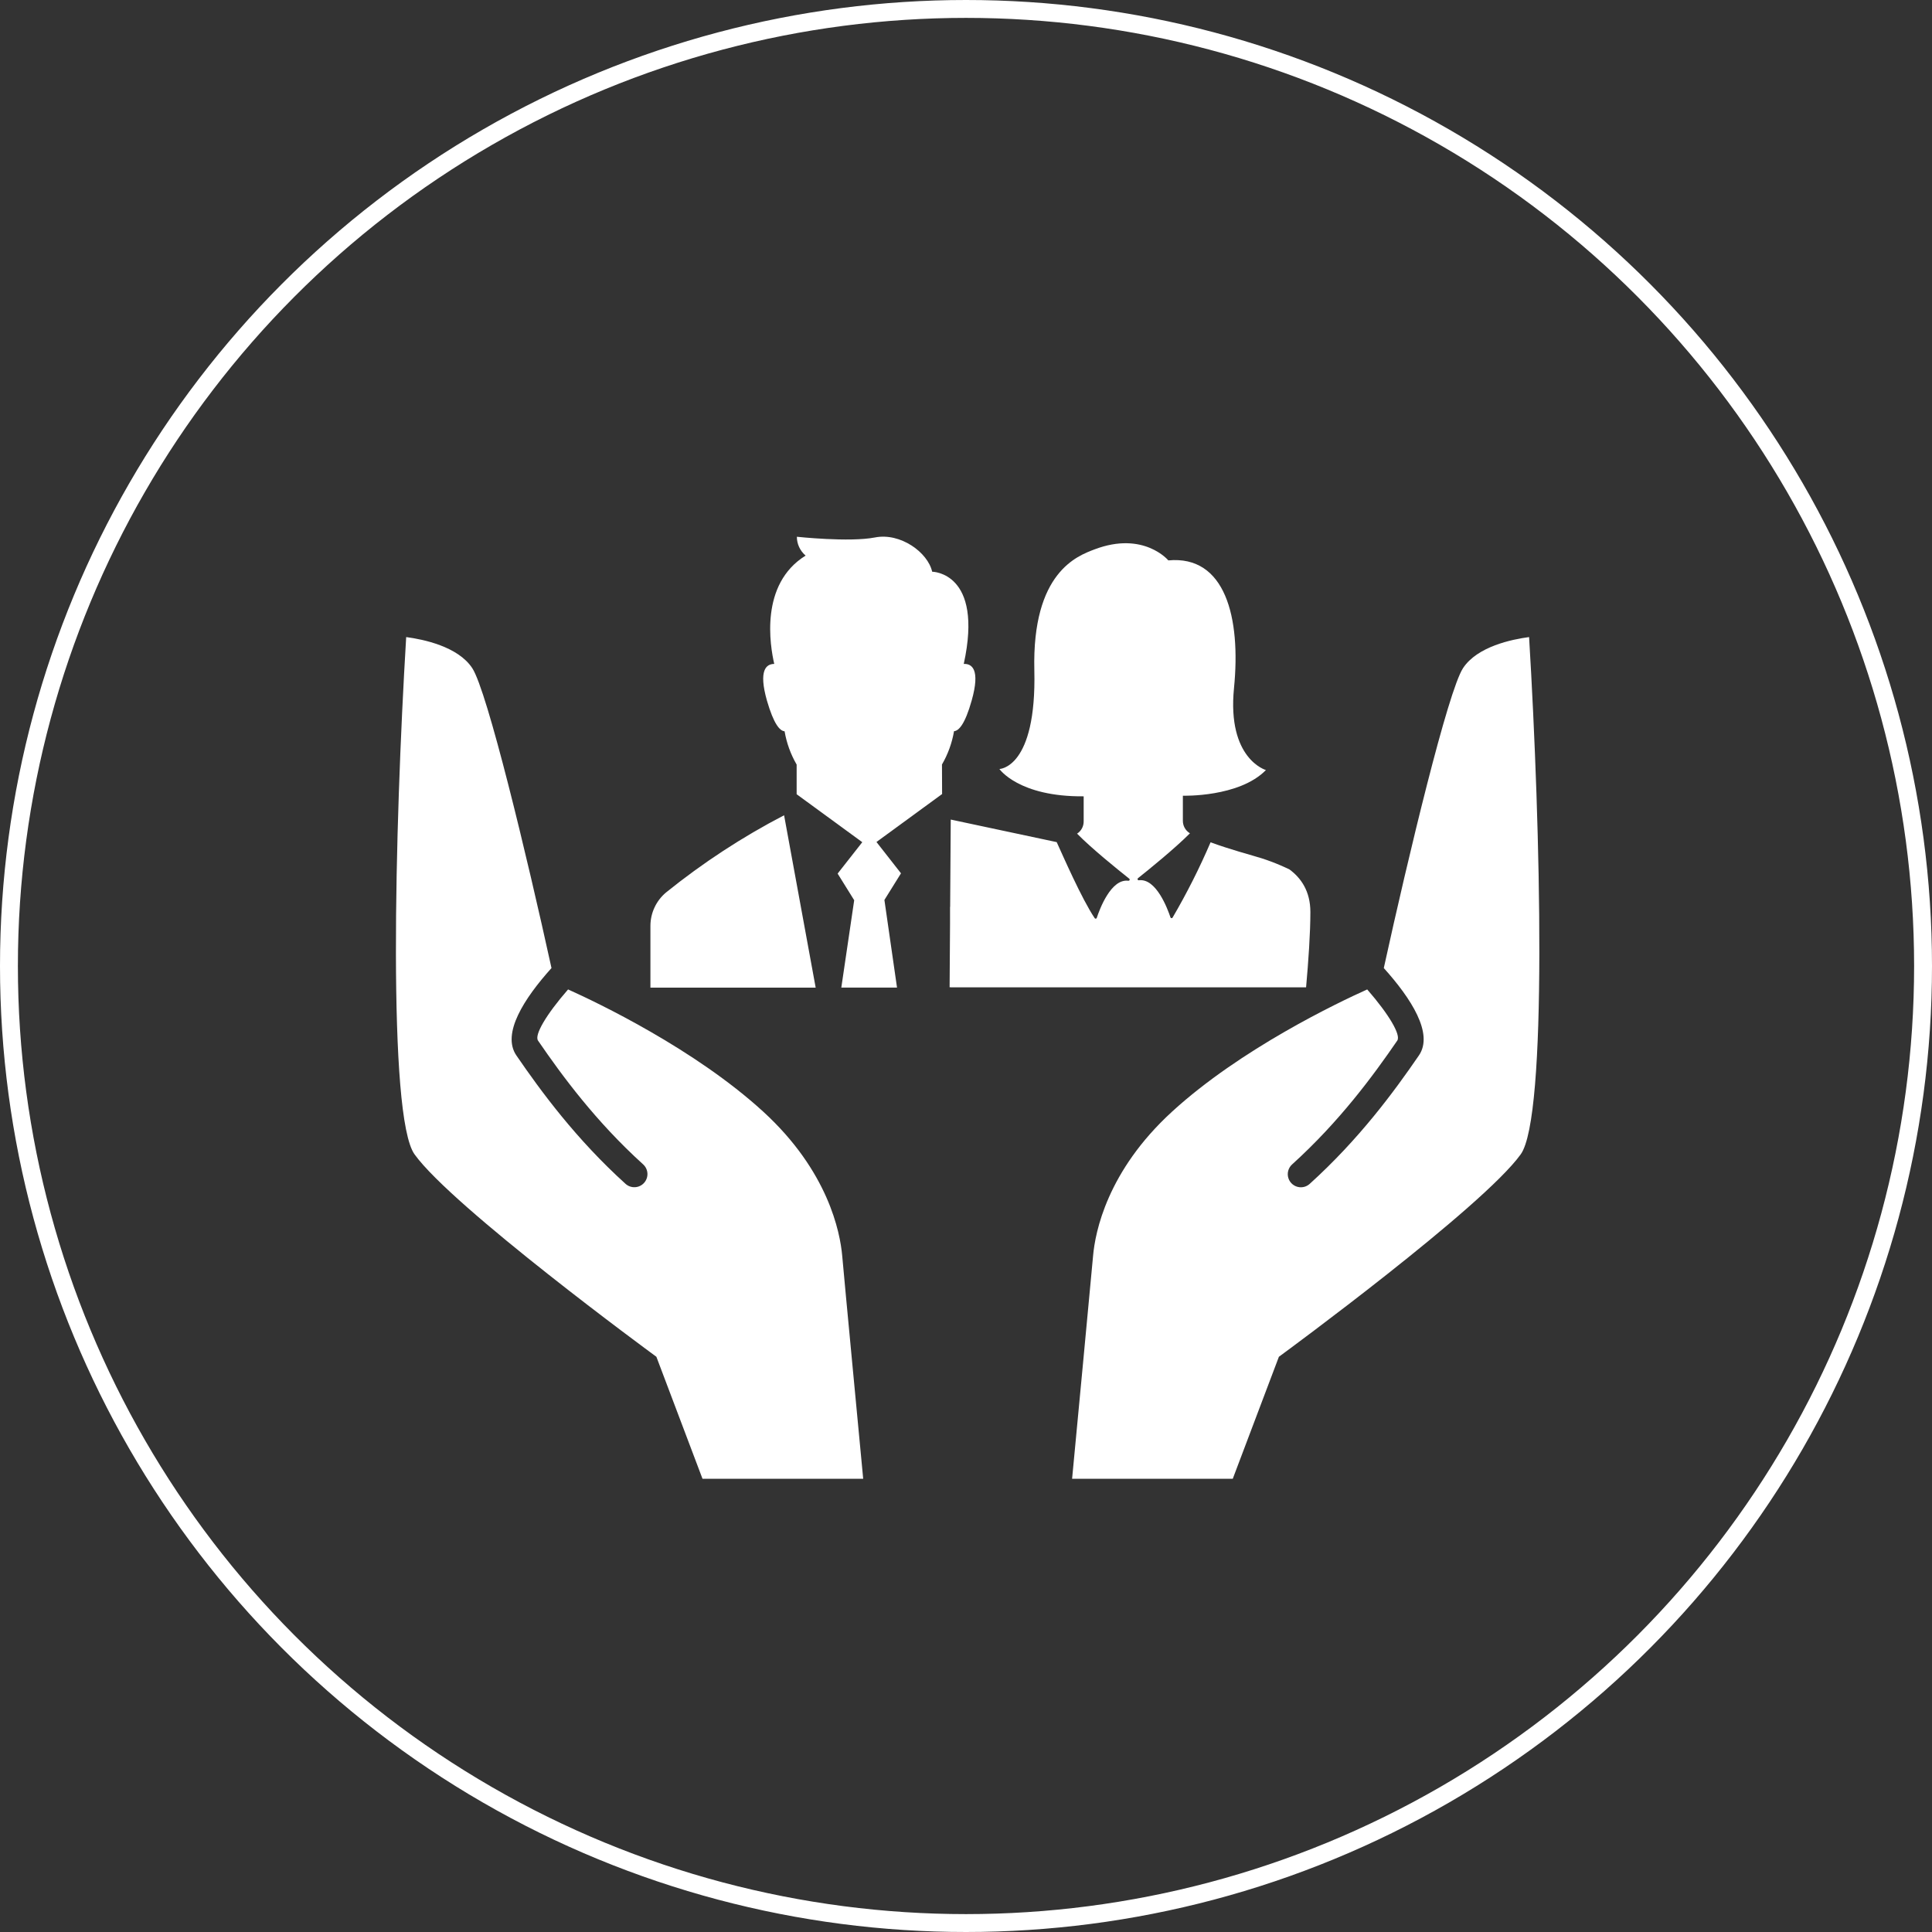
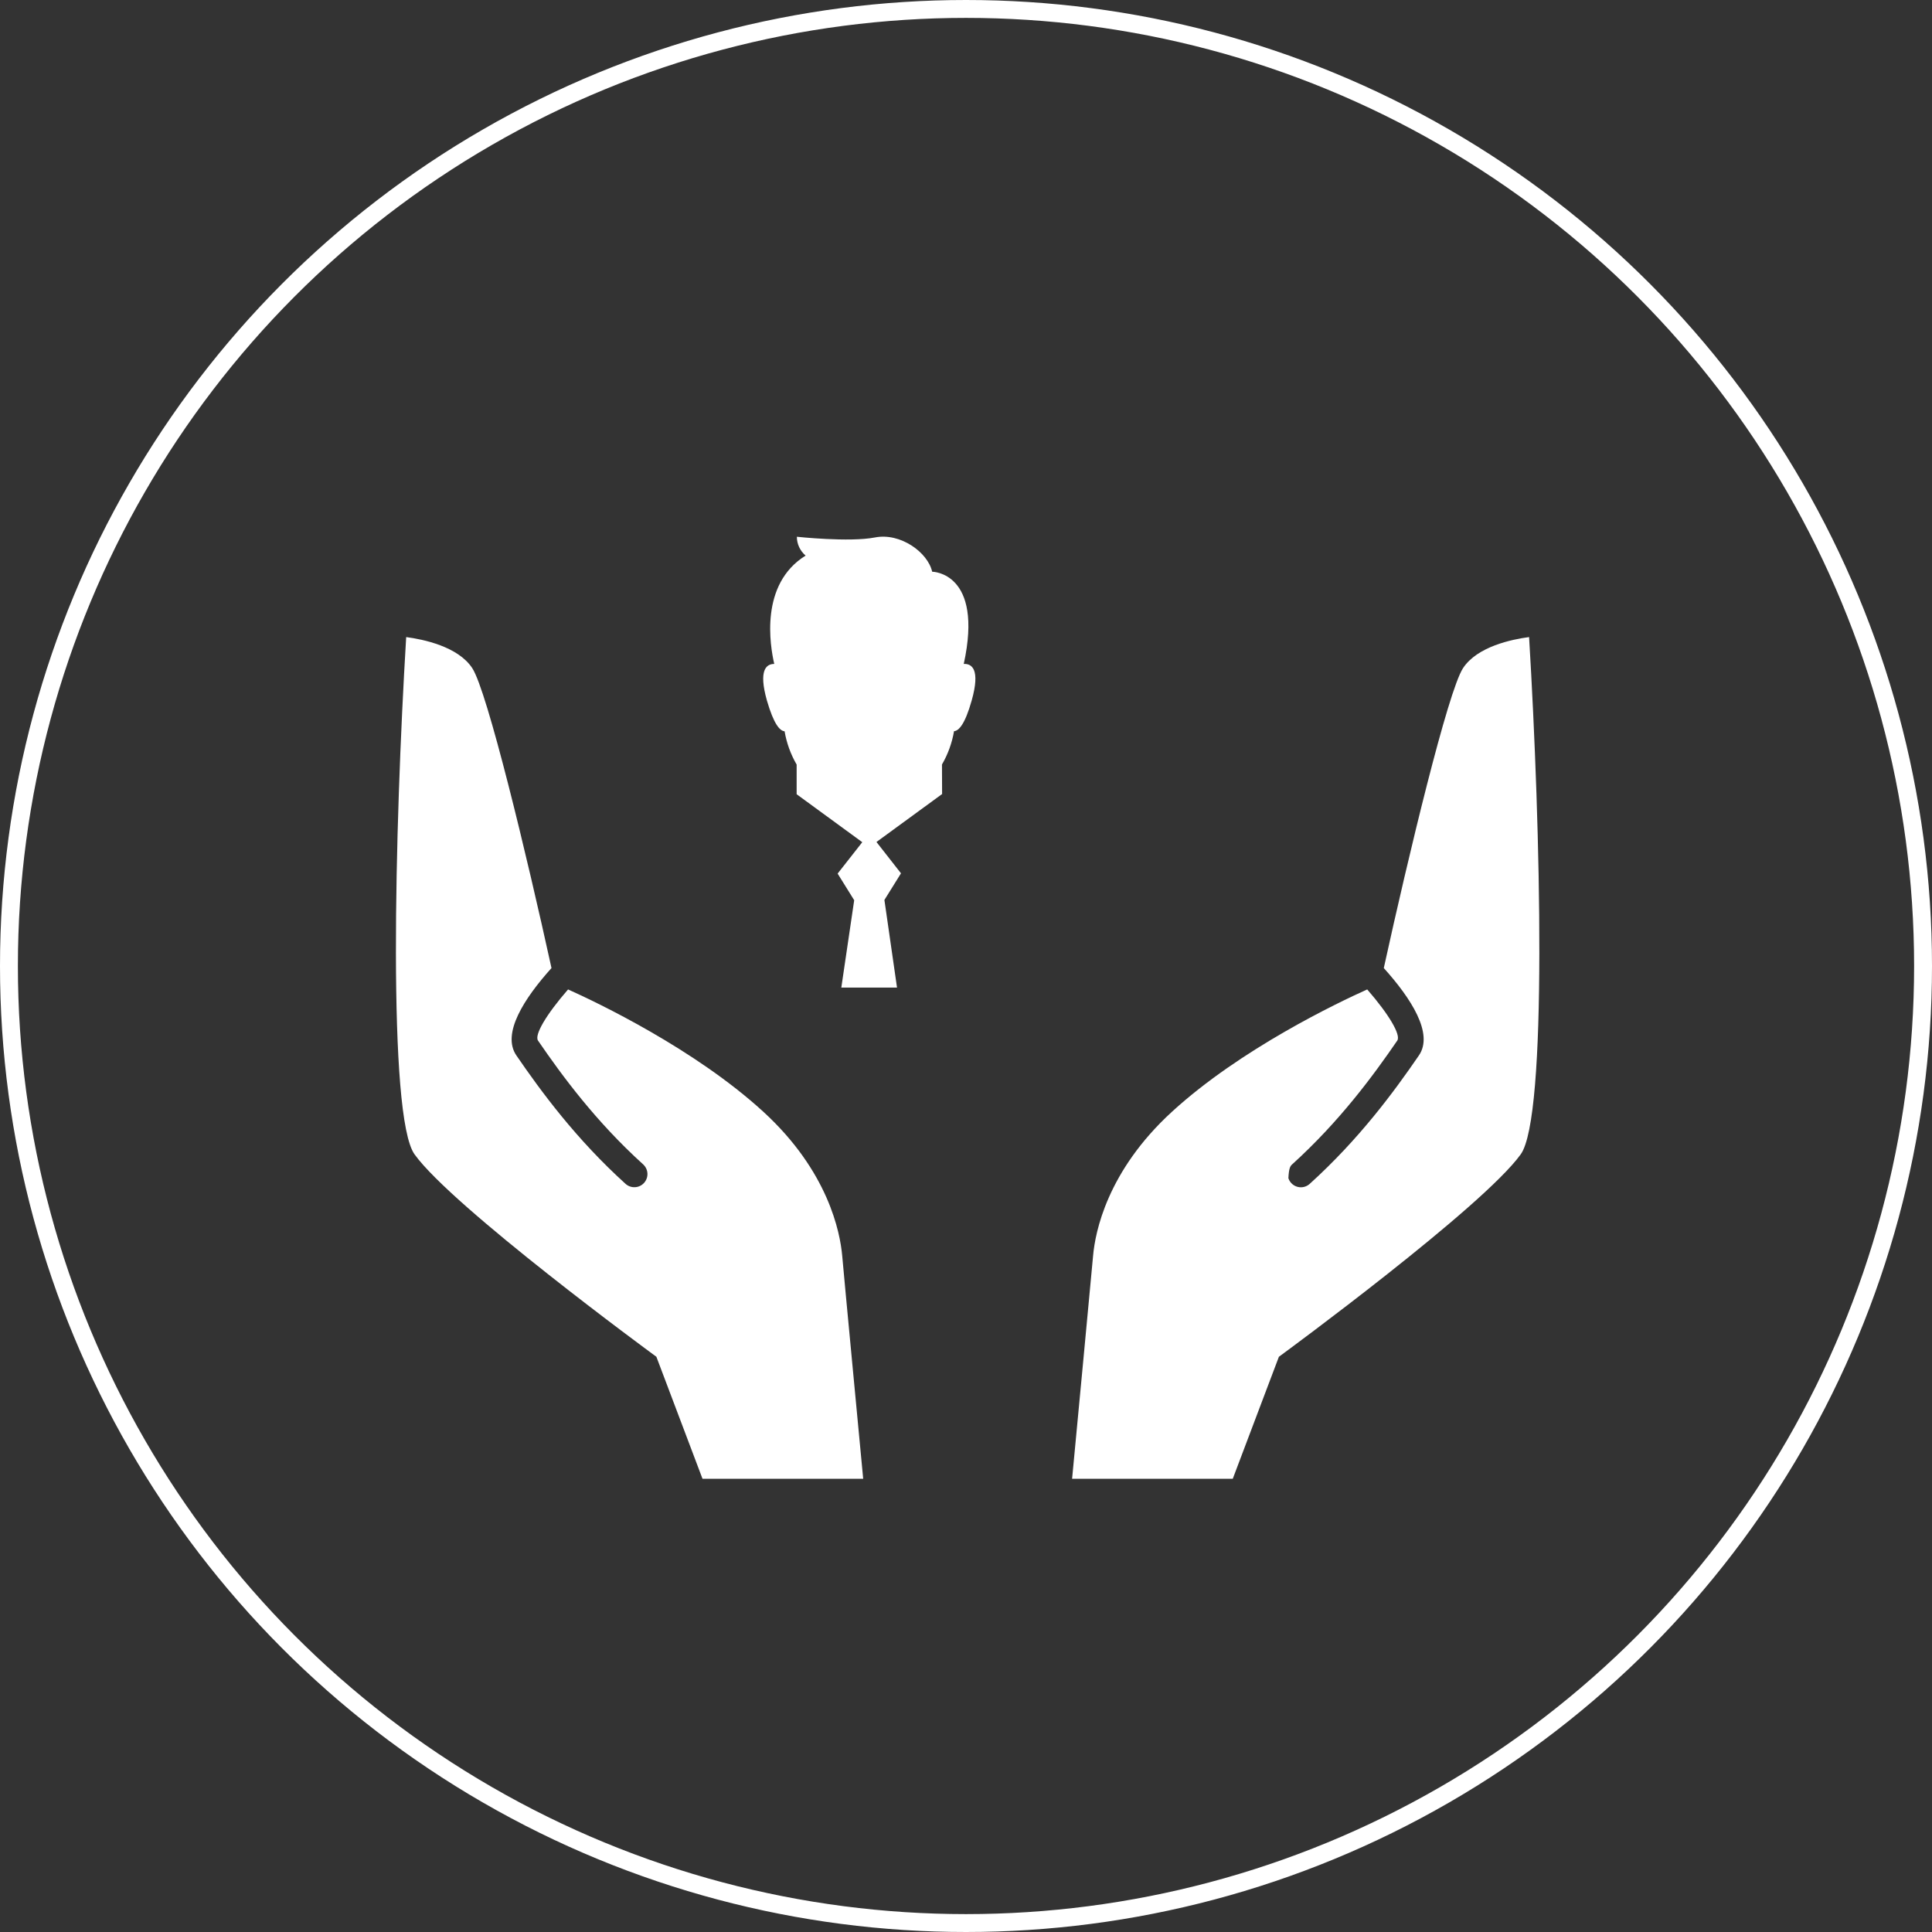
<svg xmlns="http://www.w3.org/2000/svg" width="108" height="108" viewBox="0 0 108 108" fill="none">
  <rect x="0" y="0" width="108" height="108" fill="#333333" stroke="none" />
-   <path d="M85.477 35.613C84.527 35.738 82.578 36.137 81.784 37.35C80.945 38.629 78.728 47.853 77.355 54.115C78.875 55.805 80.156 57.778 79.318 58.999C77.926 61.029 75.976 63.68 73.212 66.18C73.135 66.25 73.043 66.303 72.944 66.335C72.844 66.367 72.739 66.377 72.635 66.365C72.495 66.349 72.362 66.292 72.254 66.203C72.145 66.113 72.064 65.994 72.022 65.86C71.979 65.726 71.975 65.582 72.012 65.446C72.049 65.31 72.124 65.187 72.228 65.093C74.878 62.694 76.762 60.133 78.108 58.17C78.321 57.858 77.655 56.719 76.428 55.31C74.808 56.038 69.356 58.63 65.519 62.142C61.882 65.47 61.22 68.886 61.104 70.2C60.985 71.557 60.132 80.519 59.931 82.665H68.912L71.491 75.844L71.623 75.747C71.735 75.665 82.882 67.487 85.009 64.528C86.516 62.434 86.123 46.31 85.477 35.613ZM42.665 62.142C38.827 58.631 33.375 56.038 31.756 55.31C30.528 56.72 29.862 57.859 30.076 58.17C31.421 60.134 33.306 62.695 35.956 65.093C36.098 65.224 36.183 65.406 36.192 65.599C36.201 65.793 36.133 65.982 36.003 66.125C35.873 66.269 35.692 66.355 35.498 66.365C35.305 66.376 35.116 66.309 34.971 66.18C32.208 63.68 30.257 61.029 28.866 59C28.028 57.778 29.309 55.805 30.829 54.115C29.456 47.853 27.239 38.63 26.4 37.35C25.606 36.138 23.657 35.738 22.706 35.613C22.06 46.31 21.668 62.435 23.174 64.529C25.302 67.487 36.448 75.665 36.561 75.747L36.692 75.844L39.271 82.666H48.253C48.051 80.52 47.198 71.557 47.08 70.2C46.963 68.886 46.301 65.47 42.665 62.142ZM52.657 42.736C52.991 42.161 53.219 41.53 53.331 40.874C53.595 40.855 53.943 40.492 54.319 39.155C54.813 37.401 54.319 37.094 53.875 37.114C54.997 31.974 52.109 31.959 52.109 31.959C51.868 30.882 50.336 29.764 48.911 30.044C47.486 30.323 44.545 30.005 44.545 30.005C44.545 30.206 44.589 30.404 44.674 30.586C44.759 30.767 44.882 30.929 45.035 31.058C42.457 32.652 43.047 36.099 43.281 37.114C42.84 37.114 42.388 37.451 42.871 39.159C43.254 40.484 43.595 40.859 43.859 40.879C43.971 41.534 44.199 42.165 44.533 42.74V44.398L48.202 47.079L46.824 48.834L47.75 50.323L47.03 55.207H50.144L49.439 50.308L50.366 48.819L48.995 47.068L52.664 44.387L52.657 42.736Z" fill="white" />
-   <path d="M43.831 45.574C41.495 46.788 39.286 48.233 37.236 49.886C36.961 50.115 36.74 50.401 36.589 50.725C36.437 51.048 36.359 51.402 36.359 51.759V55.21H45.597L43.831 45.574ZM73.011 55.191C73.142 53.731 73.251 52.158 73.251 50.985C73.251 49.806 72.716 49.069 72.083 48.603C71.417 48.28 70.723 48.02 70.009 47.825C69.978 47.808 68.756 47.485 67.672 47.085C67.052 48.529 66.344 49.934 65.55 51.291C65.545 51.302 65.537 51.311 65.526 51.317C65.516 51.324 65.504 51.327 65.492 51.327C65.479 51.327 65.467 51.324 65.457 51.317C65.446 51.311 65.438 51.302 65.433 51.291C65.269 50.801 64.634 49.089 63.668 49.207C63.654 49.21 63.639 49.208 63.626 49.201C63.613 49.195 63.603 49.184 63.597 49.171C63.59 49.158 63.588 49.143 63.591 49.129C63.594 49.115 63.602 49.102 63.613 49.093C64.238 48.596 65.676 47.429 66.519 46.582L66.492 46.565C66.376 46.49 66.282 46.387 66.217 46.265C66.153 46.144 66.12 46.008 66.123 45.87V44.481C66.123 44.481 69.27 44.578 70.766 43.047C70.766 43.047 68.589 42.428 68.981 38.469C69.374 34.51 68.495 31.03 65.311 31.326C65.311 31.326 63.932 29.669 61.185 30.711C60.24 31.072 57.688 31.975 57.82 37.466C57.952 42.956 55.868 42.987 55.868 42.987C55.868 42.987 56.938 44.547 60.578 44.515V45.908C60.58 46.045 60.548 46.181 60.484 46.303C60.419 46.424 60.325 46.527 60.209 46.602C61.043 47.45 62.502 48.623 63.127 49.12C63.138 49.13 63.145 49.142 63.148 49.157C63.151 49.171 63.149 49.185 63.142 49.199C63.136 49.212 63.126 49.222 63.113 49.229C63.1 49.235 63.085 49.237 63.071 49.235C62.106 49.11 61.47 50.822 61.307 51.318C61.301 51.33 61.293 51.339 61.283 51.345C61.272 51.352 61.26 51.355 61.248 51.355C61.236 51.355 61.223 51.352 61.213 51.345C61.203 51.339 61.194 51.33 61.189 51.318C60.459 50.228 59.417 47.832 59.07 47.075L53.147 45.814L53.114 50.675C53.113 50.688 53.109 50.701 53.108 50.714V51.634L53.084 55.199L53.108 55.166V55.191H73.011Z" fill="white" />
+   <path d="M85.477 35.613C84.527 35.738 82.578 36.137 81.784 37.35C80.945 38.629 78.728 47.853 77.355 54.115C78.875 55.805 80.156 57.778 79.318 58.999C77.926 61.029 75.976 63.68 73.212 66.18C73.135 66.25 73.043 66.303 72.944 66.335C72.844 66.367 72.739 66.377 72.635 66.365C72.495 66.349 72.362 66.292 72.254 66.203C72.145 66.113 72.064 65.994 72.022 65.86C72.049 65.31 72.124 65.187 72.228 65.093C74.878 62.694 76.762 60.133 78.108 58.17C78.321 57.858 77.655 56.719 76.428 55.31C74.808 56.038 69.356 58.63 65.519 62.142C61.882 65.47 61.22 68.886 61.104 70.2C60.985 71.557 60.132 80.519 59.931 82.665H68.912L71.491 75.844L71.623 75.747C71.735 75.665 82.882 67.487 85.009 64.528C86.516 62.434 86.123 46.31 85.477 35.613ZM42.665 62.142C38.827 58.631 33.375 56.038 31.756 55.31C30.528 56.72 29.862 57.859 30.076 58.17C31.421 60.134 33.306 62.695 35.956 65.093C36.098 65.224 36.183 65.406 36.192 65.599C36.201 65.793 36.133 65.982 36.003 66.125C35.873 66.269 35.692 66.355 35.498 66.365C35.305 66.376 35.116 66.309 34.971 66.18C32.208 63.68 30.257 61.029 28.866 59C28.028 57.778 29.309 55.805 30.829 54.115C29.456 47.853 27.239 38.63 26.4 37.35C25.606 36.138 23.657 35.738 22.706 35.613C22.06 46.31 21.668 62.435 23.174 64.529C25.302 67.487 36.448 75.665 36.561 75.747L36.692 75.844L39.271 82.666H48.253C48.051 80.52 47.198 71.557 47.08 70.2C46.963 68.886 46.301 65.47 42.665 62.142ZM52.657 42.736C52.991 42.161 53.219 41.53 53.331 40.874C53.595 40.855 53.943 40.492 54.319 39.155C54.813 37.401 54.319 37.094 53.875 37.114C54.997 31.974 52.109 31.959 52.109 31.959C51.868 30.882 50.336 29.764 48.911 30.044C47.486 30.323 44.545 30.005 44.545 30.005C44.545 30.206 44.589 30.404 44.674 30.586C44.759 30.767 44.882 30.929 45.035 31.058C42.457 32.652 43.047 36.099 43.281 37.114C42.84 37.114 42.388 37.451 42.871 39.159C43.254 40.484 43.595 40.859 43.859 40.879C43.971 41.534 44.199 42.165 44.533 42.74V44.398L48.202 47.079L46.824 48.834L47.75 50.323L47.03 55.207H50.144L49.439 50.308L50.366 48.819L48.995 47.068L52.664 44.387L52.657 42.736Z" fill="white" />
  <circle cx="54" cy="54" r="53.5" stroke="white" />
</svg>